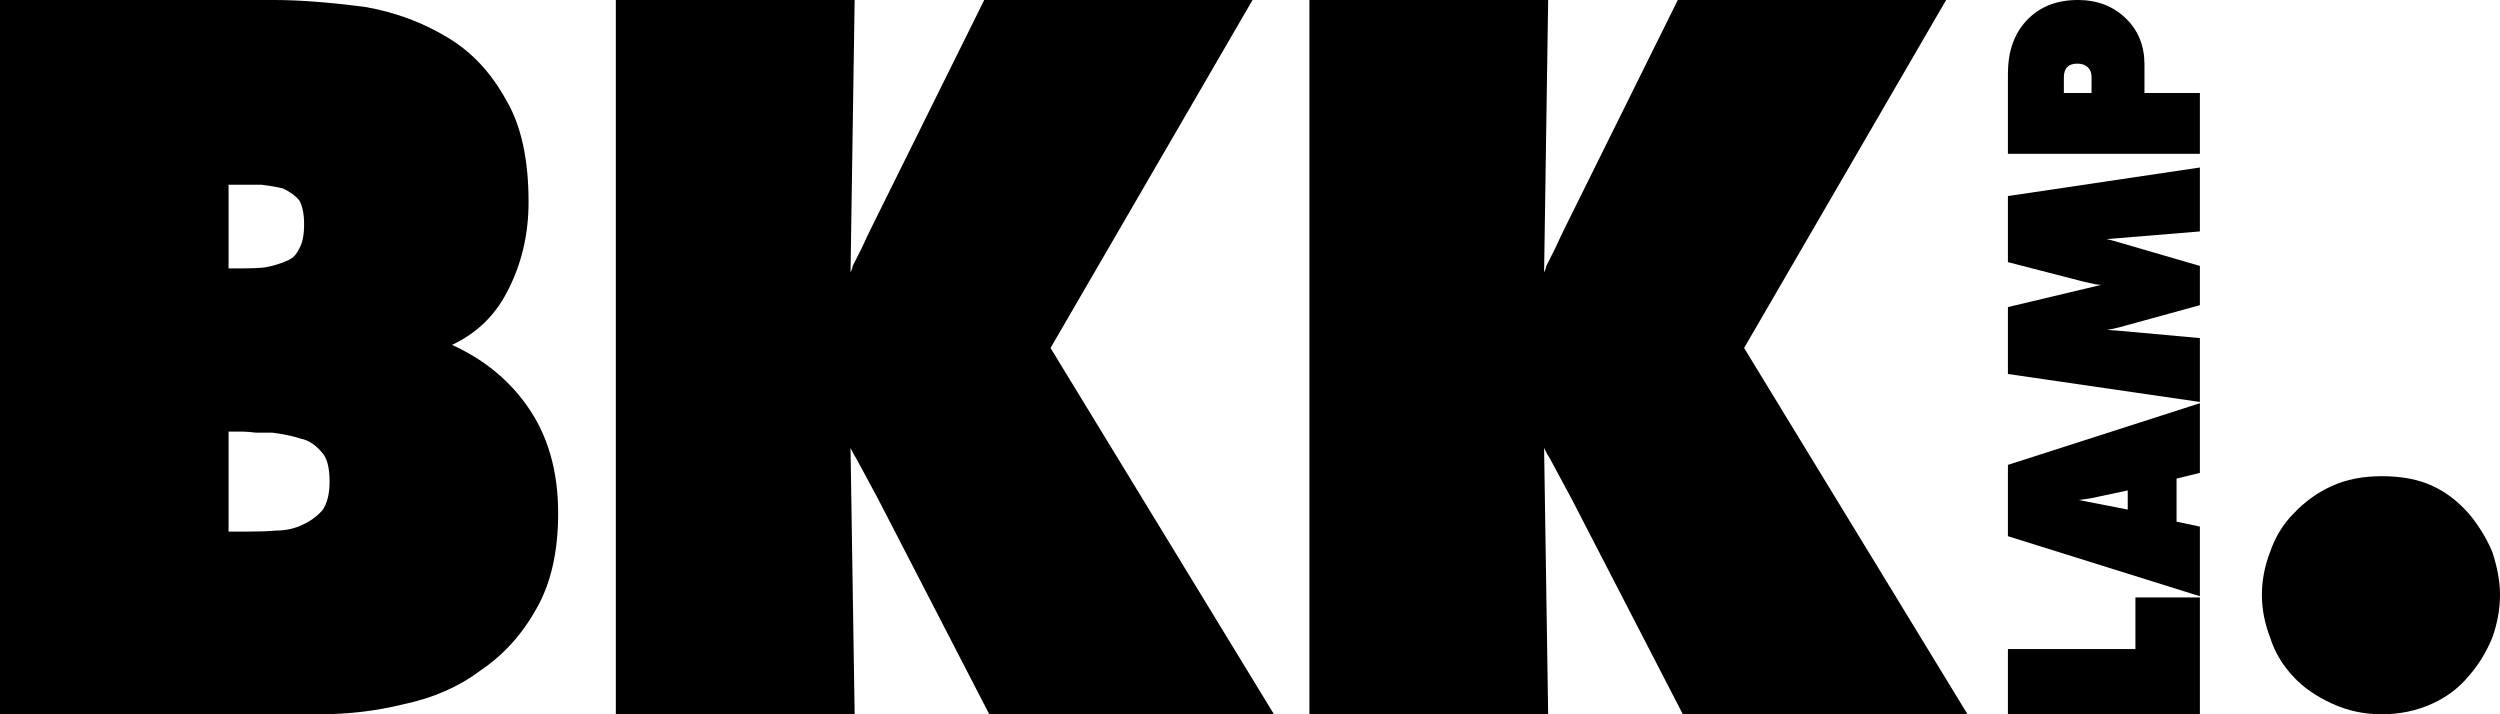
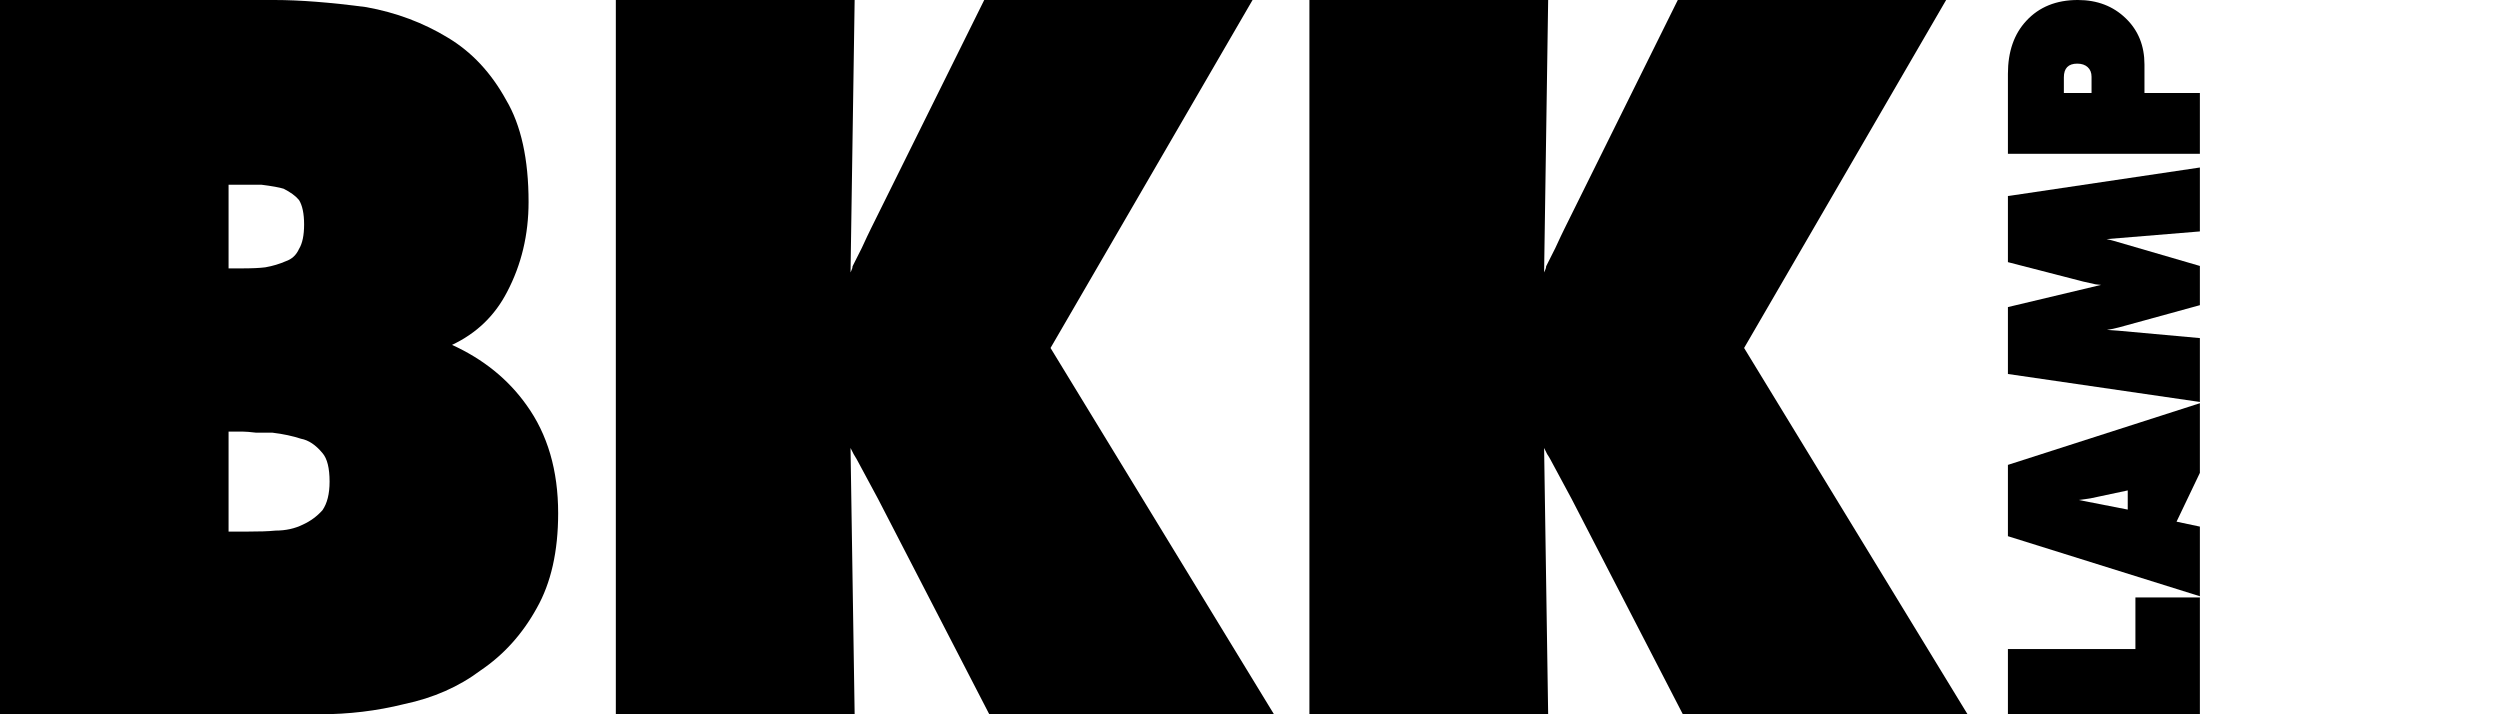
<svg xmlns="http://www.w3.org/2000/svg" fill="none" viewBox="0 0 42 12" height="12" width="42">
  <path fill="black" d="M29.301 5.846L33.055 12H28.272L26.404 8.383C26.404 8.383 26.284 8.16 26.044 7.714C26.032 7.691 26.015 7.663 25.992 7.629C25.97 7.583 25.952 7.549 25.941 7.526L26.009 12H21.998V0H26.009L25.941 4.577C25.964 4.531 25.975 4.497 25.975 4.474C26.009 4.406 26.061 4.303 26.13 4.166C26.198 4.017 26.25 3.909 26.284 3.84L28.187 0H32.695L29.301 5.846Z" />
  <path fill="black" d="M17.649 5.846L21.403 12H16.62L14.752 8.383C14.752 8.383 14.632 8.16 14.392 7.714C14.38 7.691 14.363 7.663 14.341 7.629C14.318 7.583 14.3 7.549 14.289 7.526L14.358 12H10.346V0H14.358L14.289 4.577C14.312 4.531 14.323 4.497 14.323 4.474C14.358 4.406 14.409 4.303 14.478 4.166C14.546 4.017 14.598 3.909 14.632 3.84L16.535 0H21.043L17.649 5.846Z" />
  <path fill="black" d="M7.594 5.794C8.12 6.034 8.537 6.371 8.846 6.806C9.2 7.297 9.377 7.903 9.377 8.623C9.377 9.263 9.257 9.794 9.017 10.217C8.777 10.652 8.463 11 8.074 11.263C7.709 11.537 7.28 11.726 6.789 11.829C6.331 11.943 5.857 12 5.366 12H0V0H4.611C5.034 0 5.549 0.04 6.154 0.12C6.657 0.211 7.114 0.383 7.526 0.634C7.926 0.874 8.252 1.223 8.503 1.68C8.754 2.103 8.88 2.674 8.88 3.394C8.88 3.943 8.76 4.446 8.52 4.903C8.314 5.303 8.006 5.6 7.594 5.794ZM5.023 4.183C5.08 4.091 5.109 3.954 5.109 3.771C5.109 3.589 5.08 3.451 5.023 3.36C4.966 3.291 4.88 3.229 4.766 3.171C4.697 3.149 4.571 3.126 4.389 3.103H3.84V4.509H4.046C4.229 4.509 4.366 4.503 4.457 4.491C4.583 4.469 4.697 4.434 4.8 4.389C4.903 4.354 4.977 4.286 5.023 4.183ZM5.057 7.371C4.92 7.326 4.76 7.291 4.577 7.269C4.509 7.269 4.417 7.269 4.303 7.269C4.2 7.257 4.126 7.251 4.08 7.251H3.84V8.931H4.131C4.349 8.931 4.514 8.926 4.629 8.914C4.8 8.914 4.954 8.88 5.091 8.812C5.217 8.754 5.326 8.674 5.417 8.572C5.497 8.457 5.537 8.297 5.537 8.091C5.537 7.863 5.497 7.703 5.417 7.611C5.303 7.474 5.183 7.394 5.057 7.371Z" />
  <path fill="black" d="M34.042 0.35C34.257 0.117 34.545 -3.93086e-05 34.908 -3.93244e-05C35.233 -3.93386e-05 35.502 0.103 35.714 0.309C35.923 0.511 36.027 0.769 36.027 1.083L36.027 1.562L36.958 1.562L36.958 2.584L33.733 2.584L33.733 1.239C33.733 0.868 33.836 0.571 34.042 0.35ZM35.138 1.562L35.138 1.29C35.138 1.222 35.117 1.169 35.074 1.129C35.031 1.089 34.972 1.069 34.898 1.069C34.748 1.069 34.673 1.146 34.673 1.299L34.673 1.562L35.138 1.562Z" />
  <path fill="black" d="M33.765 3.289L36.958 2.814L36.958 3.888L35.391 4.017C35.447 4.029 35.49 4.04 35.52 4.049L36.958 4.468L36.958 5.127L35.599 5.5C35.531 5.519 35.464 5.532 35.396 5.542C35.476 5.548 35.537 5.552 35.58 5.555L36.958 5.68L36.958 6.753L33.733 6.283L33.733 5.159L35.299 4.786L35.207 4.777C35.106 4.755 35.037 4.74 35 4.731L33.733 4.404L33.733 3.293L33.765 3.289Z" />
-   <path fill="black" d="M36.958 6.774L36.958 7.944L36.566 8.04L36.566 8.764L36.958 8.847L36.958 10.017L33.733 9.008L33.733 7.81L36.958 6.774ZM35.23 8.349C35.15 8.368 35.083 8.38 35.028 8.386L34.922 8.4L35.746 8.561L35.746 8.239L35.23 8.349Z" />
+   <path fill="black" d="M36.958 6.774L36.958 7.944L36.566 8.764L36.958 8.847L36.958 10.017L33.733 9.008L33.733 7.81L36.958 6.774ZM35.23 8.349C35.15 8.368 35.083 8.38 35.028 8.386L34.922 8.4L35.746 8.561L35.746 8.239L35.23 8.349Z" />
  <path fill="black" d="M35.875 10.904L35.875 10.037L36.958 10.037L36.958 12.009L33.733 12.009L33.733 10.904L35.875 10.904Z" />
-   <path fill="black" d="M39.175 8.165C39.416 8.055 39.695 8 40.012 8C40.352 8 40.636 8.055 40.867 8.165C41.086 8.263 41.288 8.417 41.474 8.626C41.639 8.823 41.77 9.037 41.869 9.267C41.956 9.531 42 9.772 42 9.992C42 10.233 41.956 10.475 41.869 10.716C41.77 10.957 41.639 11.171 41.474 11.358C41.31 11.556 41.108 11.709 40.867 11.819C40.604 11.94 40.319 12 40.012 12C39.717 12 39.437 11.94 39.175 11.819C38.912 11.698 38.698 11.55 38.534 11.374C38.348 11.177 38.216 10.957 38.14 10.716C37.953 10.233 37.953 9.75 38.14 9.267C38.227 9.015 38.359 8.801 38.534 8.626C38.72 8.428 38.934 8.274 39.175 8.165Z" />
</svg>